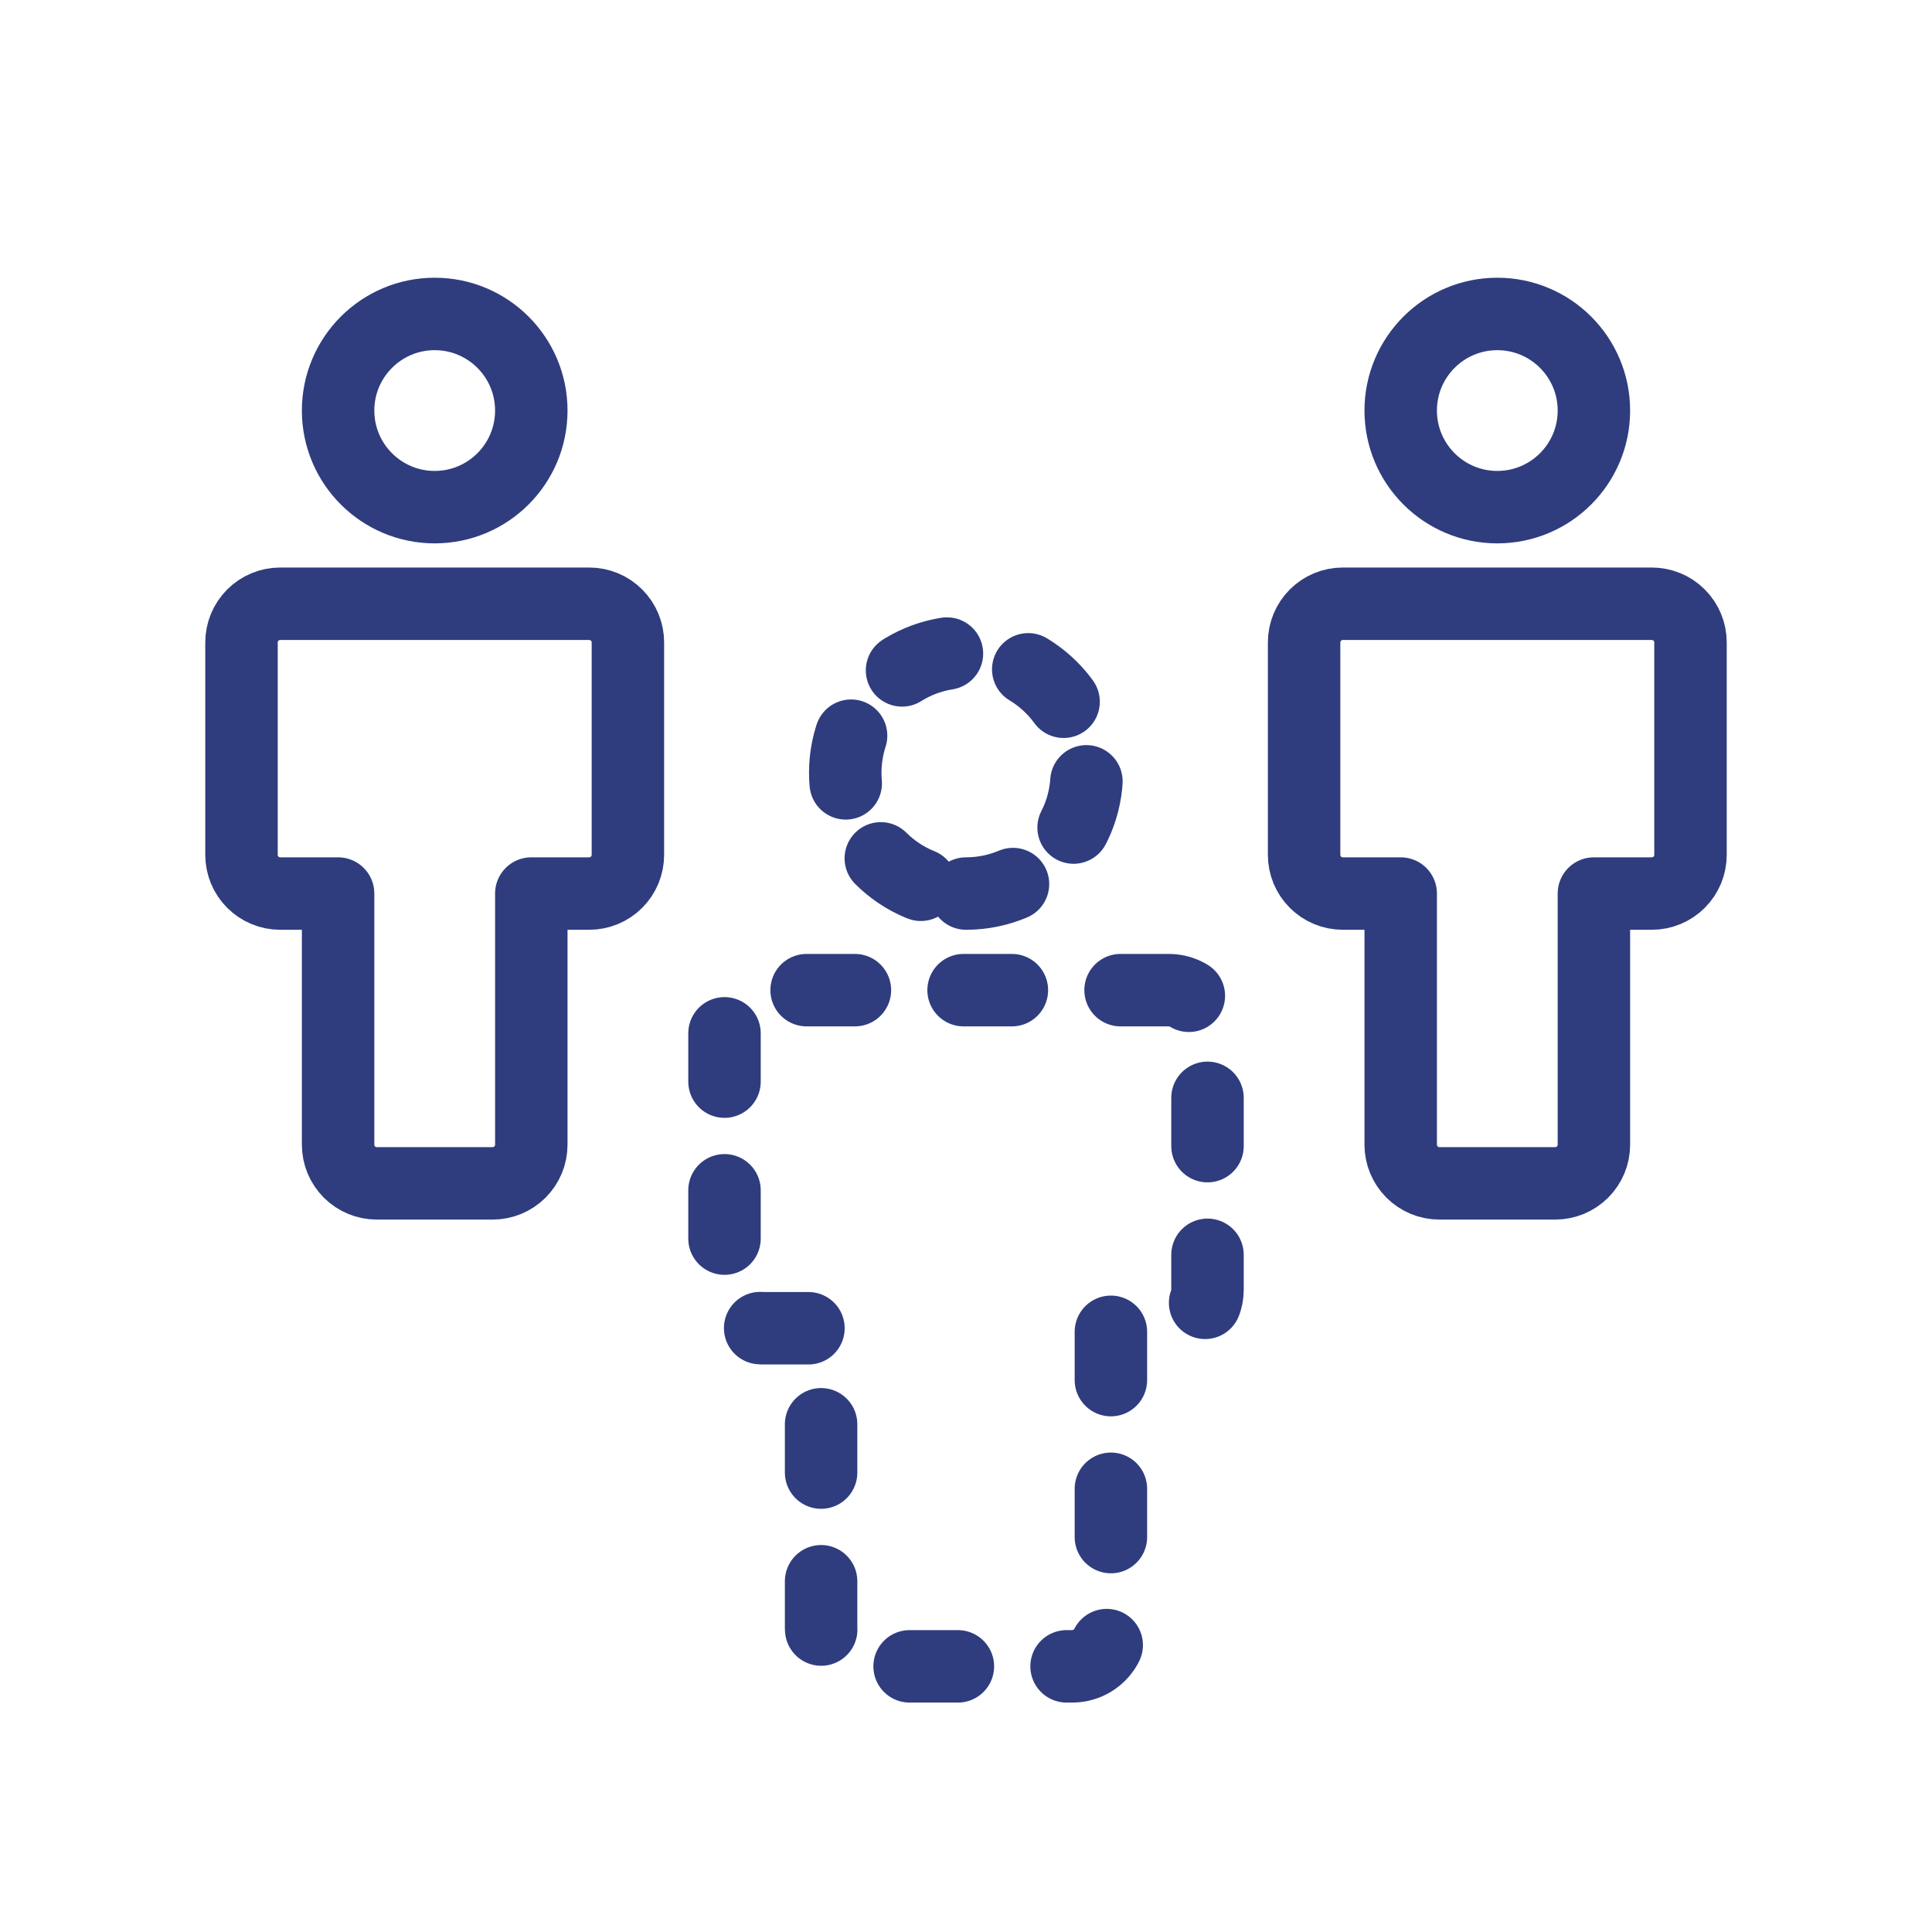
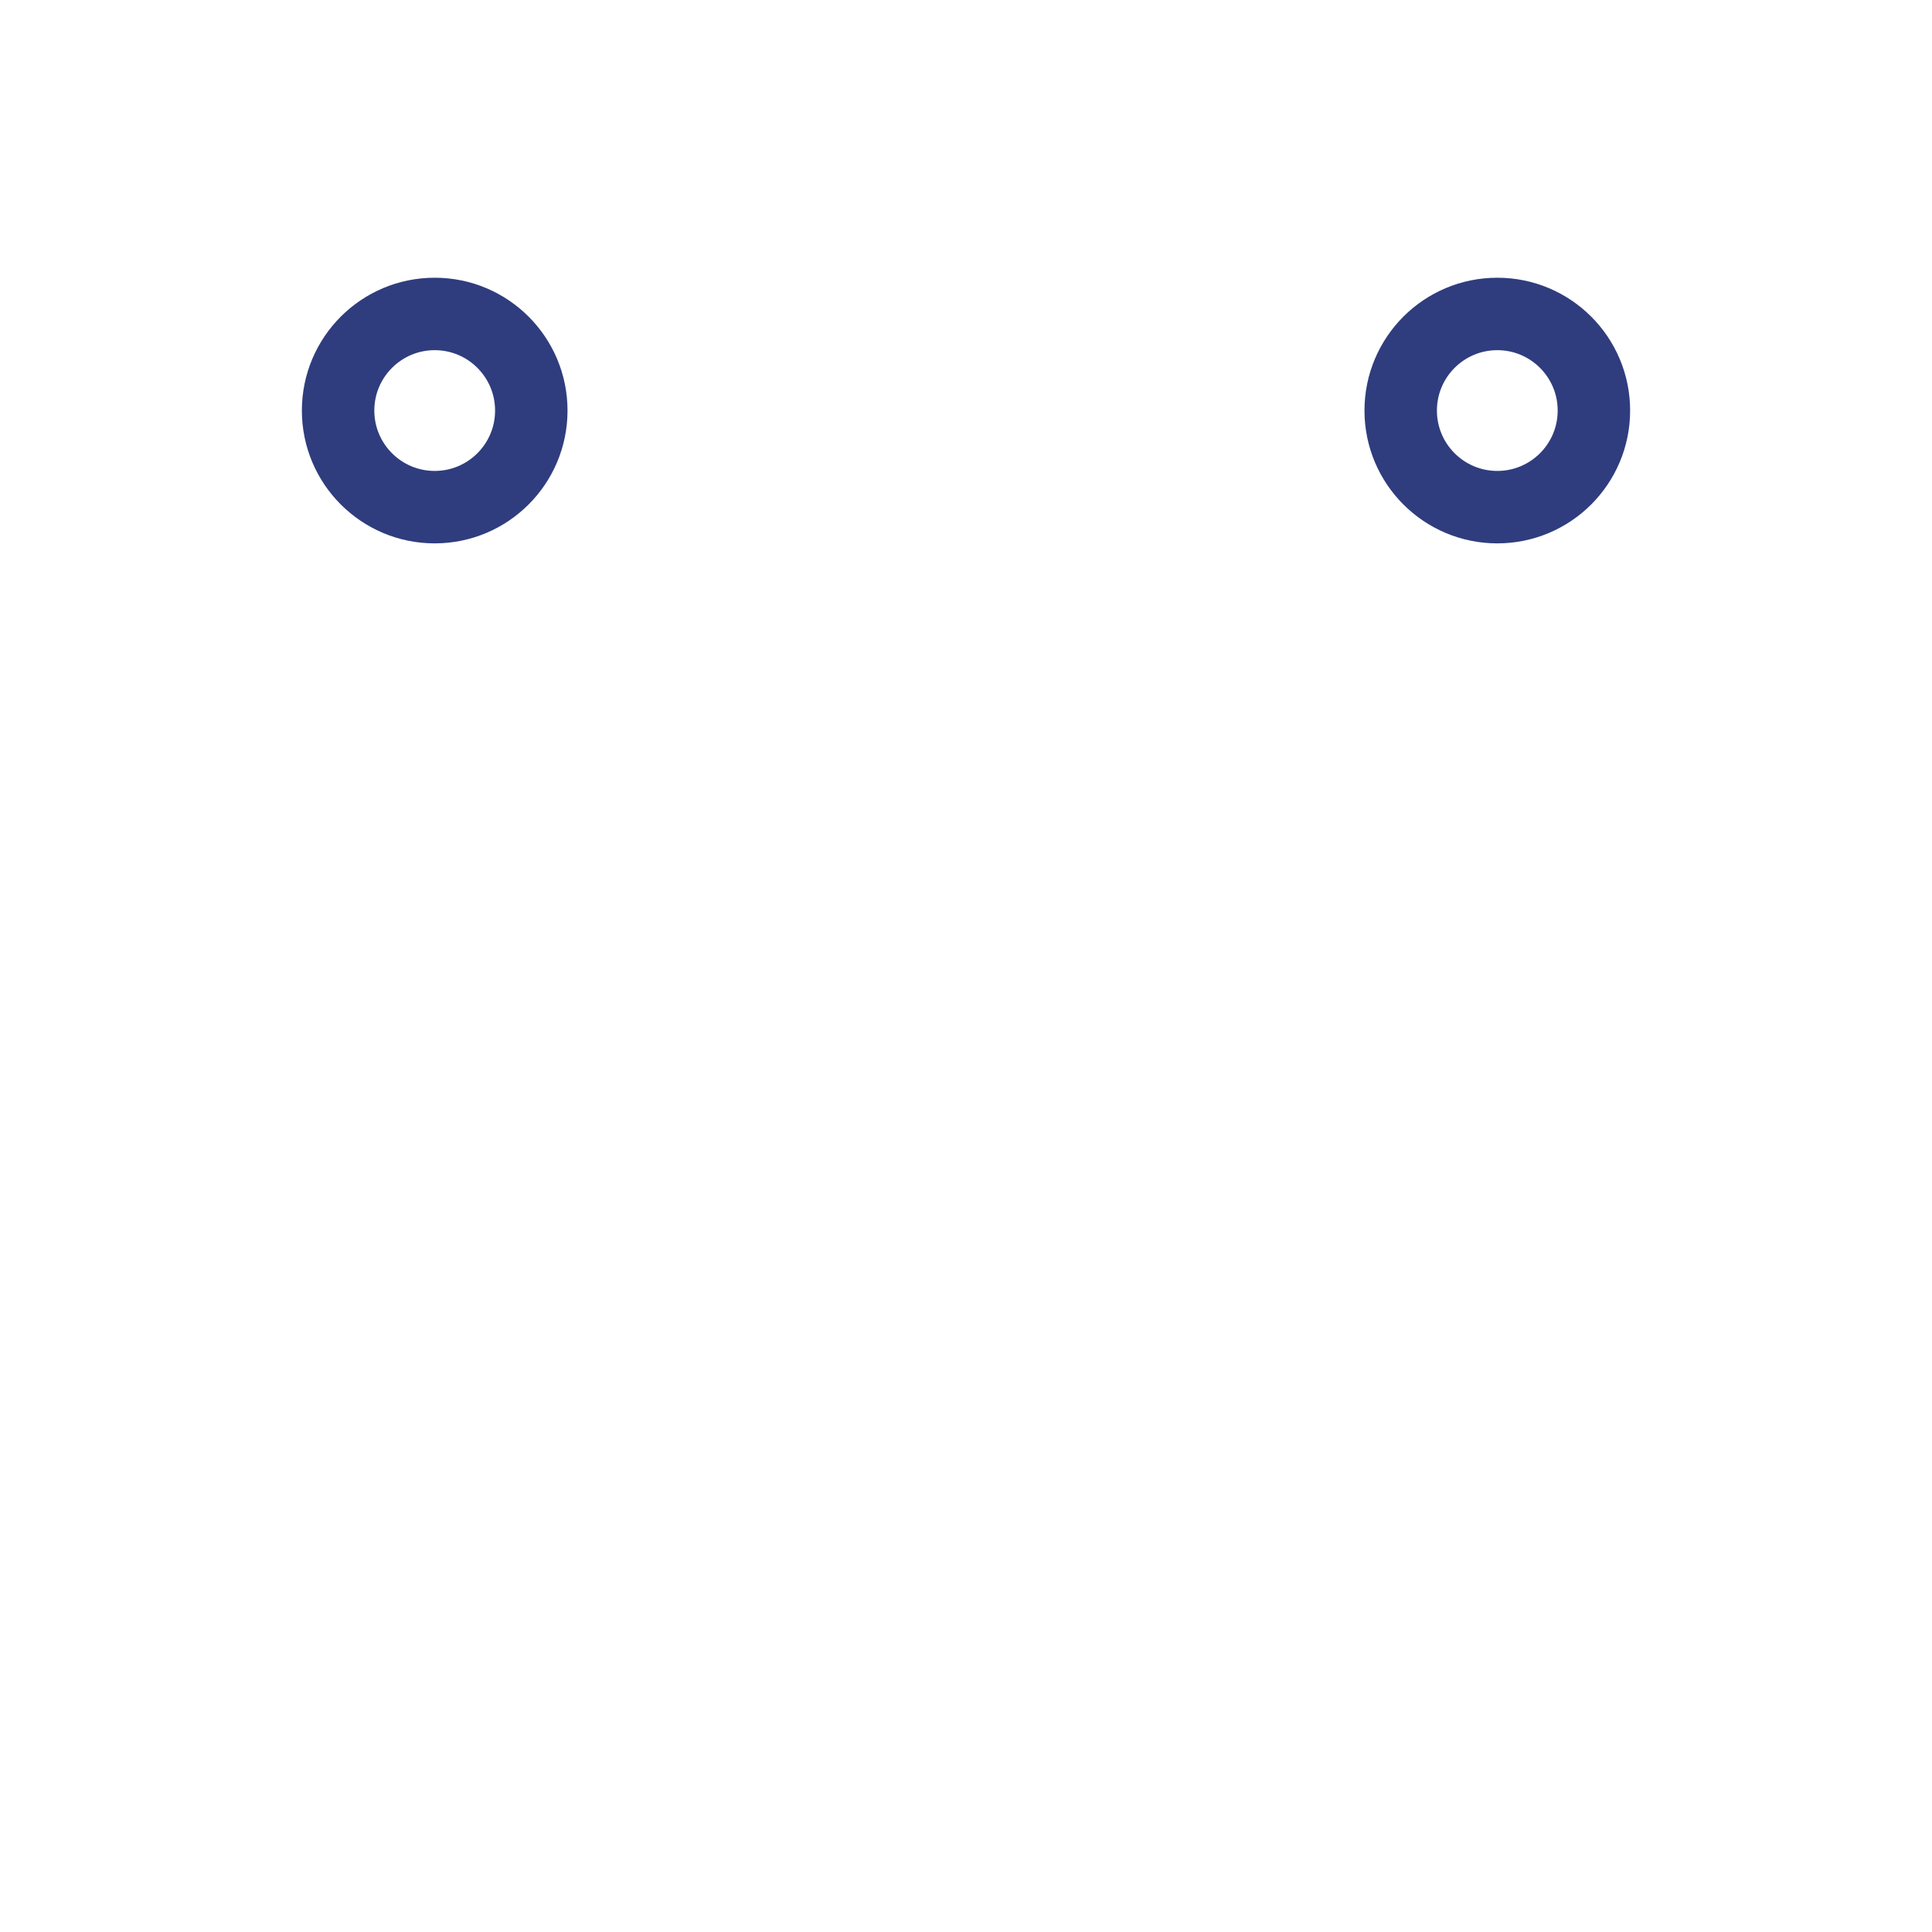
<svg xmlns="http://www.w3.org/2000/svg" width="80" height="80" viewBox="0 0 80 80" fill="none">
-   <path d="M40 37C42.761 37 45 34.761 45 32C45 29.239 42.761 27 40 27C37.239 27 35 29.239 35 32C35 34.761 37.239 37 40 37Z" stroke="#2F3D7E" stroke-width="3" stroke-miterlimit="10" stroke-linecap="round" stroke-linejoin="round" stroke-dasharray="2 3.5" />
-   <path d="M48.4 41H31.6C31.176 41 30.769 41.169 30.469 41.469C30.169 41.769 30 42.176 30 42.6V53.4C30 53.824 30.169 54.231 30.469 54.531C30.769 54.831 31.176 55 31.6 55H34V67.4C34 67.824 34.169 68.231 34.469 68.531C34.769 68.831 35.176 69 35.6 69H44.4C44.824 69 45.231 68.831 45.531 68.531C45.831 68.231 46 67.824 46 67.4V55H48.4C48.824 55 49.231 54.831 49.531 54.531C49.831 54.231 50 53.824 50 53.4V42.6C50 42.176 49.831 41.769 49.531 41.469C49.231 41.169 48.824 41 48.4 41Z" stroke="#2F3D7E" stroke-width="3" stroke-miterlimit="10" stroke-linecap="round" stroke-linejoin="round" stroke-dasharray="2 4.5" />
  <path d="M18 21C20.209 21 22 19.209 22 17C22 14.791 20.209 13 18 13C15.791 13 14 14.791 14 17C14 19.209 15.791 21 18 21Z" stroke="#2F3D7E" stroke-width="3" stroke-miterlimit="10" stroke-linecap="round" stroke-linejoin="round" />
-   <path d="M24.4 25H11.6C11.176 25 10.769 25.169 10.469 25.469C10.169 25.769 10 26.176 10 26.6V35.4C10 35.824 10.169 36.231 10.469 36.531C10.769 36.831 11.176 37 11.6 37H14V47.4C14 47.824 14.169 48.231 14.469 48.531C14.769 48.831 15.176 49 15.6 49H20.4C20.824 49 21.231 48.831 21.531 48.531C21.831 48.231 22 47.824 22 47.4V37H24.4C24.824 37 25.231 36.831 25.531 36.531C25.831 36.231 26 35.824 26 35.4V26.6C26 26.176 25.831 25.769 25.531 25.469C25.231 25.169 24.824 25 24.4 25Z" stroke="#2F3D7E" stroke-width="3" stroke-miterlimit="10" stroke-linecap="round" stroke-linejoin="round" />
  <path d="M62 21C64.209 21 66 19.209 66 17C66 14.791 64.209 13 62 13C59.791 13 58 14.791 58 17C58 19.209 59.791 21 62 21Z" stroke="#2F3D7E" stroke-width="3" stroke-miterlimit="10" stroke-linecap="round" stroke-linejoin="round" />
-   <path d="M68.4 25H55.6C55.176 25 54.769 25.169 54.469 25.469C54.169 25.769 54 26.176 54 26.6V35.4C54 35.824 54.169 36.231 54.469 36.531C54.769 36.831 55.176 37 55.6 37H58V47.4C58 47.824 58.169 48.231 58.469 48.531C58.769 48.831 59.176 49 59.6 49H64.4C64.824 49 65.231 48.831 65.531 48.531C65.831 48.231 66 47.824 66 47.4V37H68.4C68.824 37 69.231 36.831 69.531 36.531C69.831 36.231 70 35.824 70 35.4V26.6C70 26.176 69.831 25.769 69.531 25.469C69.231 25.169 68.824 25 68.4 25Z" stroke="#2F3D7E" stroke-width="3" stroke-miterlimit="10" stroke-linecap="round" stroke-linejoin="round" />
</svg>